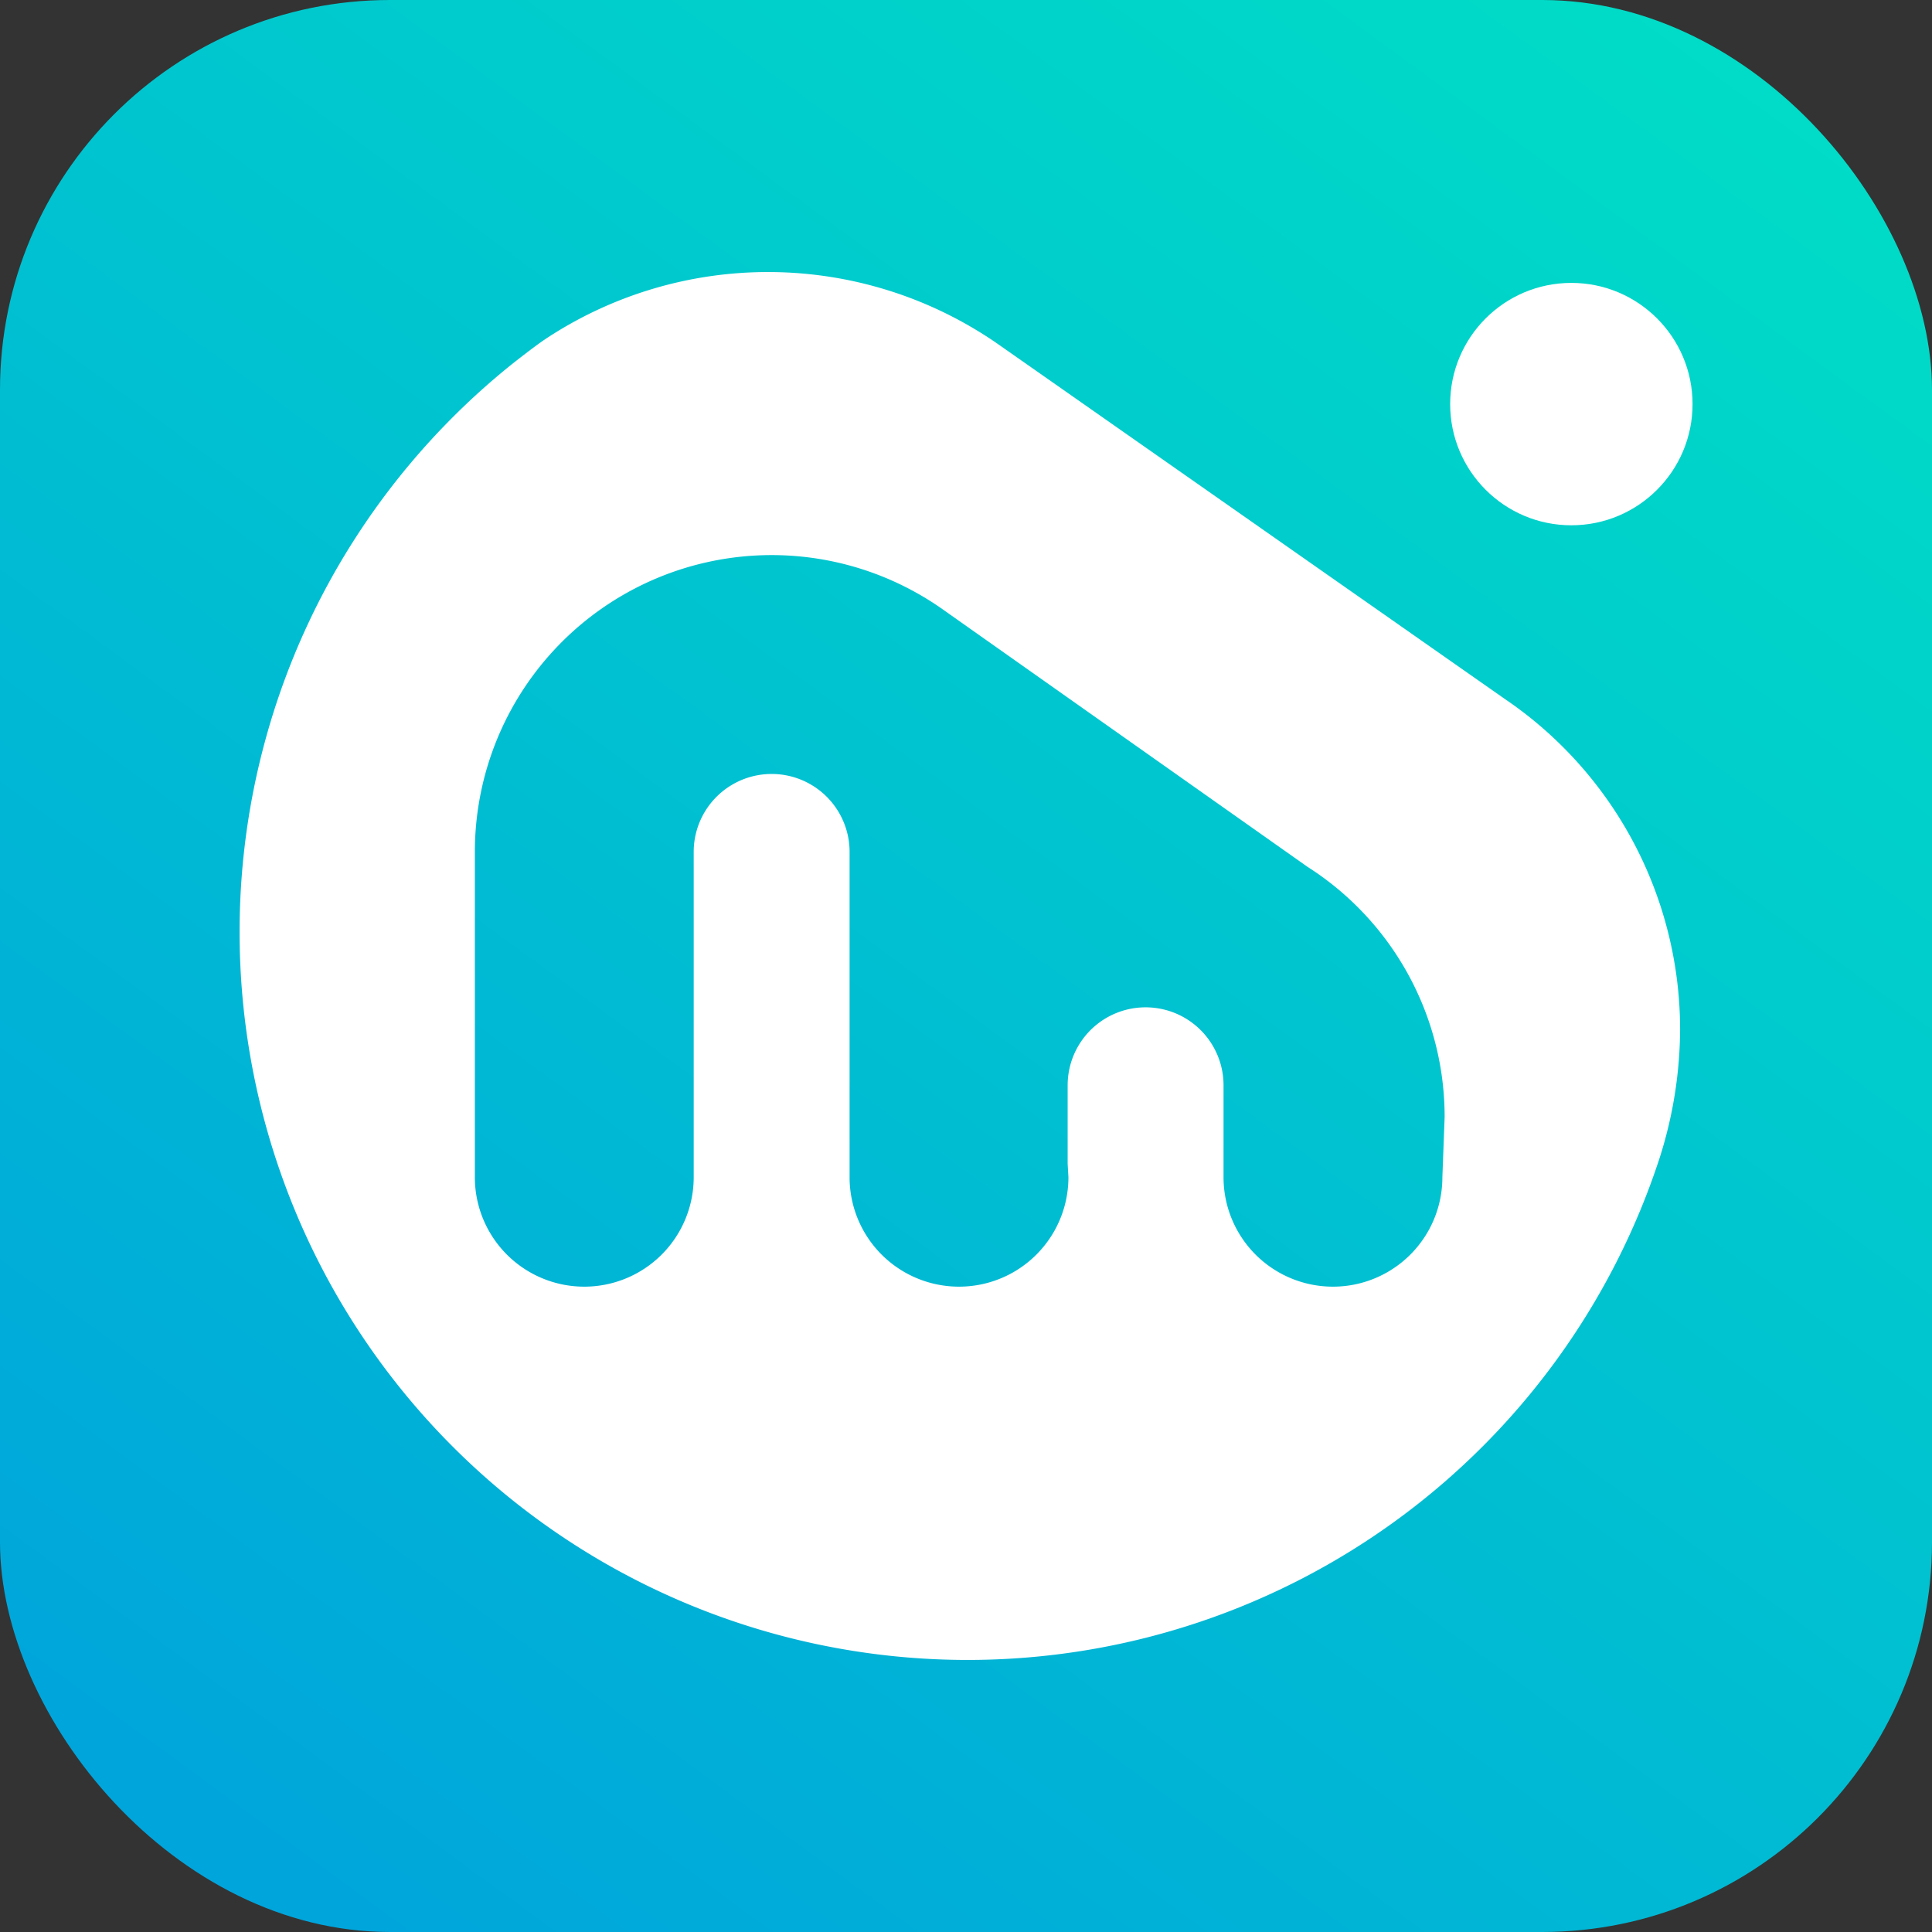
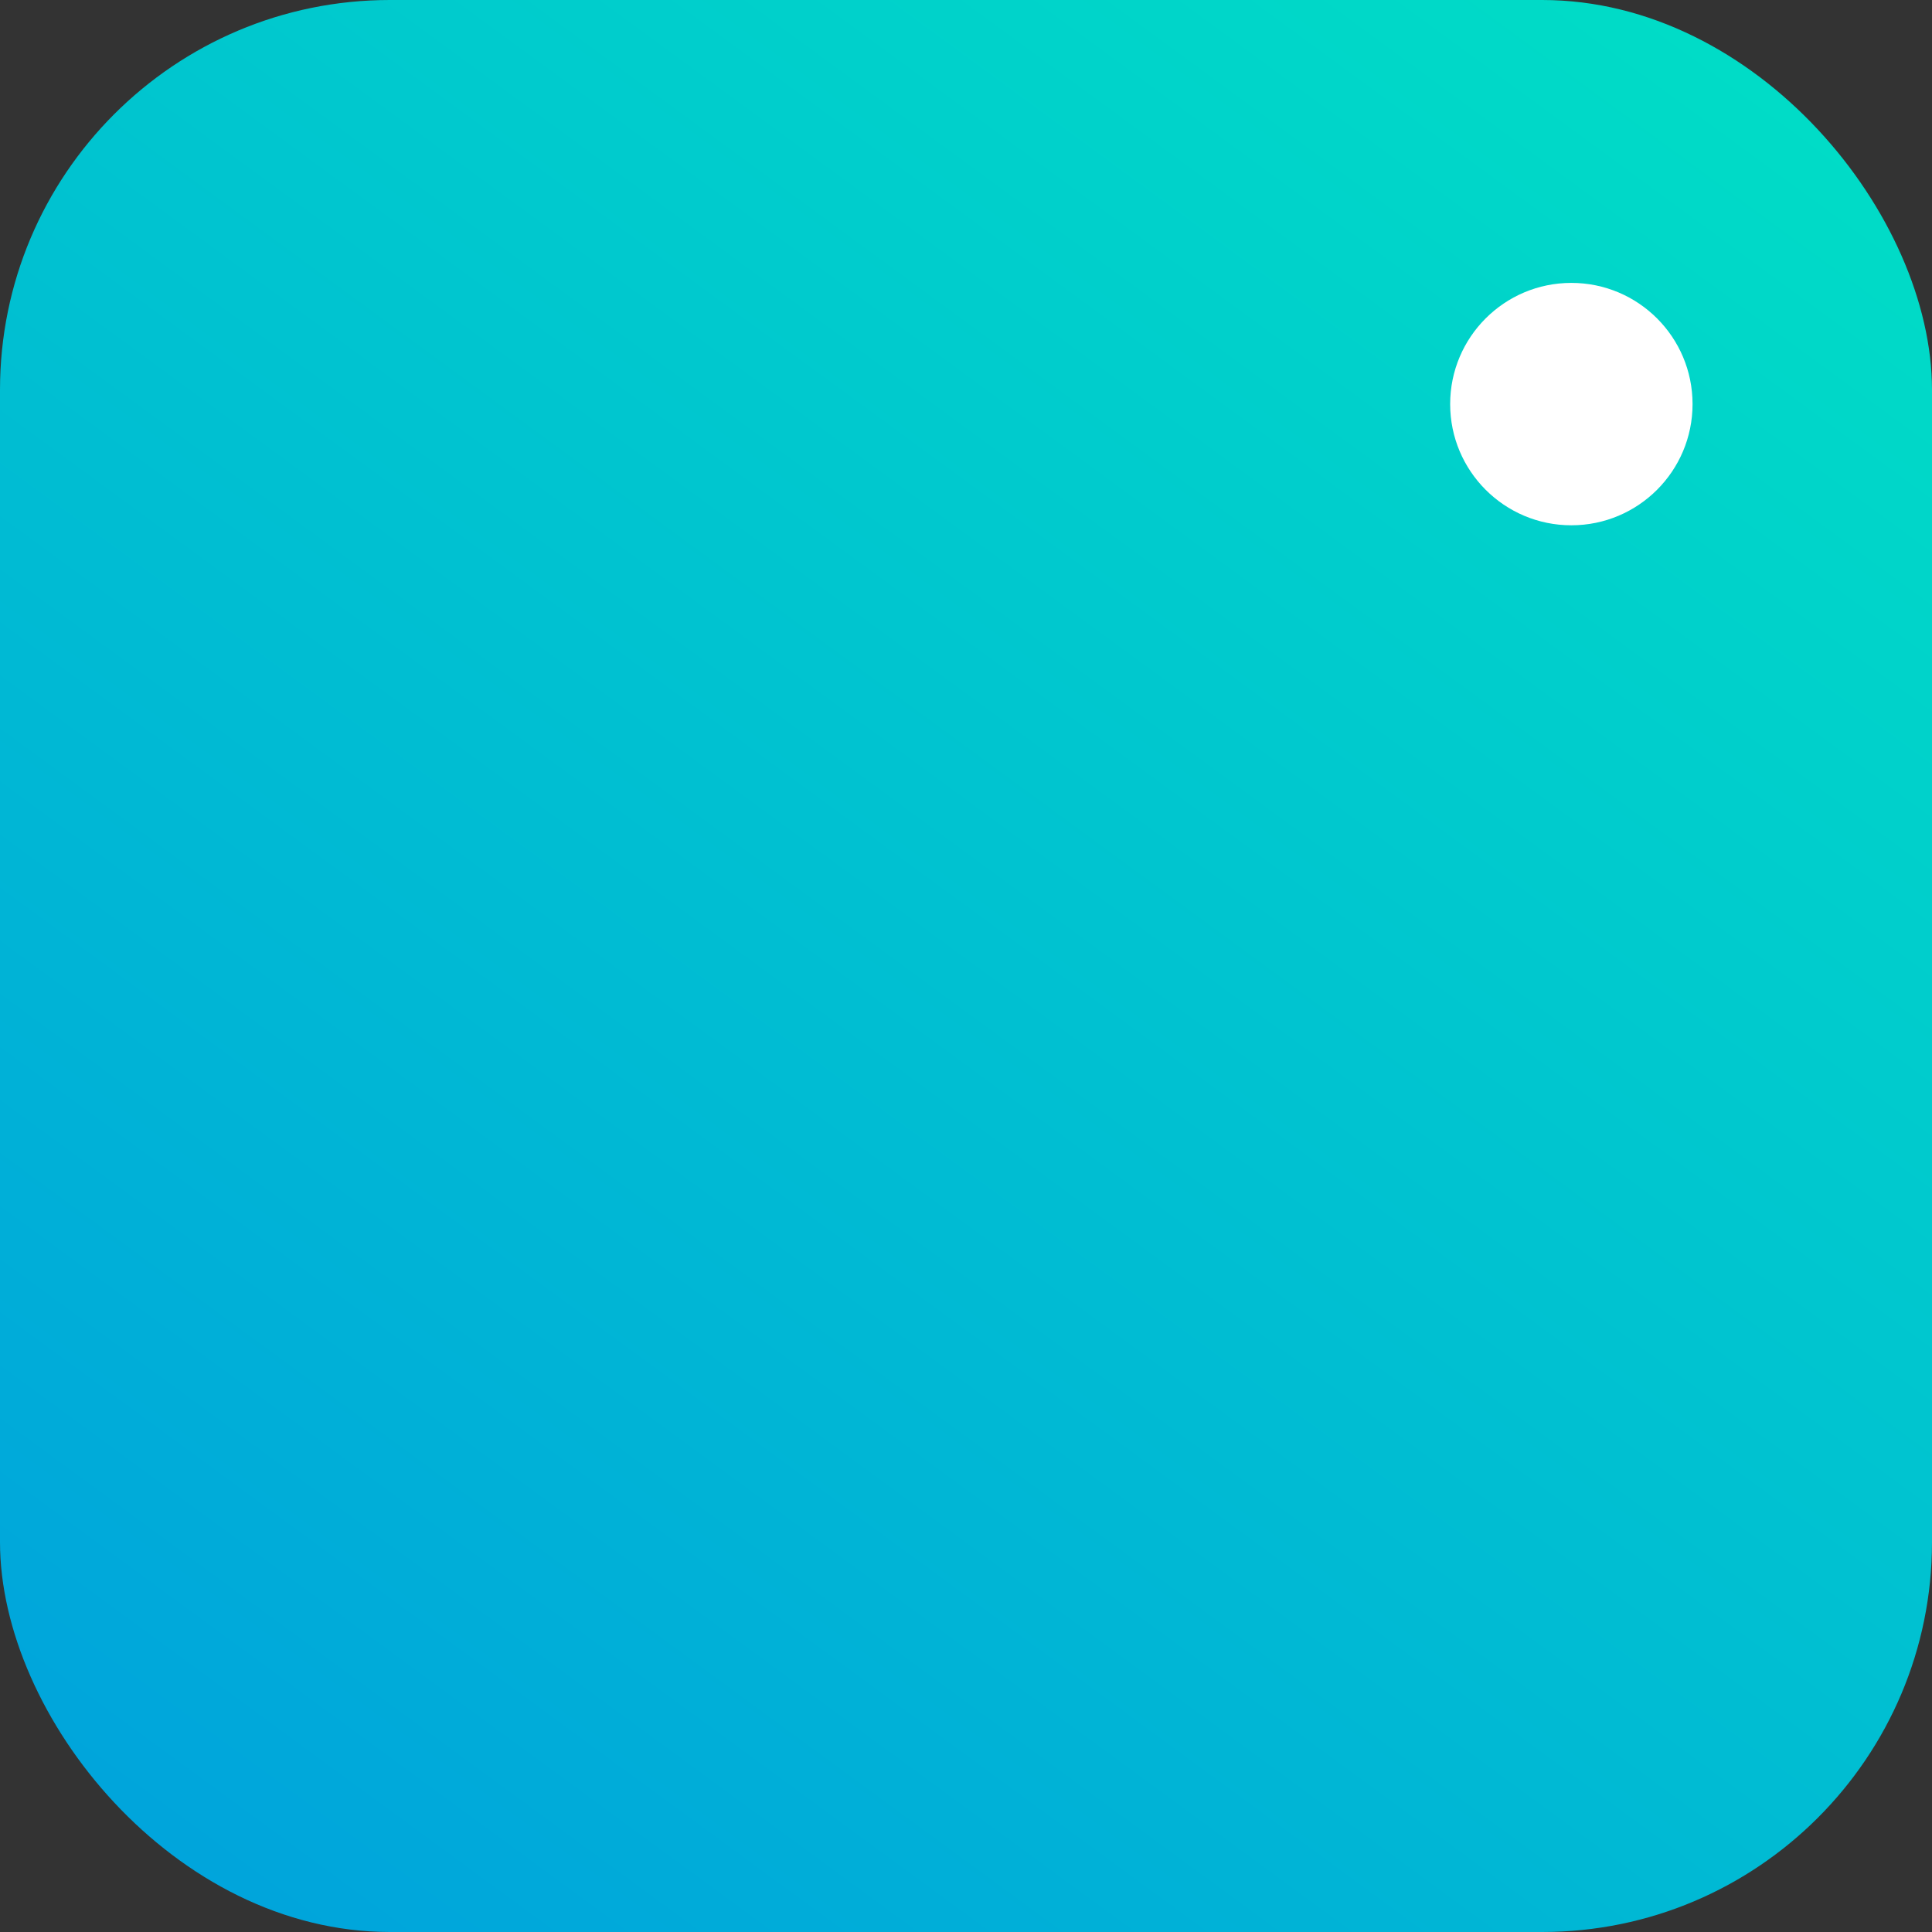
<svg xmlns="http://www.w3.org/2000/svg" viewBox="0 0 65.056 65.056">
  <rect x="0" y="0" width="65.056" height="65.056" fill="#333333" stroke="none" />
  <defs>
    <style>.bf7240fd-872c-40fe-8952-4ba61f0554e4{fill:url(#b2163ed8-f6f4-4447-9a62-27209a5073ee);}.a598a0e3-2906-4ffe-b5ea-4dbff806076e{fill:#fff;}</style>
    <linearGradient id="b2163ed8-f6f4-4447-9a62-27209a5073ee" x1="97.855" y1="-56.592" x2="-36.788" y2="127.09" gradientUnits="userSpaceOnUse">
      <stop offset="0.285" stop-color="#00e0c5" />
      <stop offset="1" stop-color="#006ff0" />
    </linearGradient>
  </defs>
  <g id="b94ed9d5-0935-4632-b8c5-a0ff901513b9" data-name="Layer 2">
    <g id="a82951d0-50fa-4ca1-89c0-17b4215d17ba" data-name="Layer 1">
      <rect class="bf7240fd-872c-40fe-8952-4ba61f0554e4" width="65.056" height="65.056" rx="13.128" />
      <circle class="a598a0e3-2906-4ffe-b5ea-4dbff806076e" cx="52.912" cy="13.607" r="4.081" />
-       <path class="a598a0e3-2906-4ffe-b5ea-4dbff806076e" d="M50.689,23.548,33.57,11.562a13.576,13.576,0,0,0-15.256-.111c-.063.045-.127.089-.189.134q-.214.156-.423.317c-.213.163-.425.327-.632.497A24.514,24.514,0,1,0,55.868,39.042a14.436,14.436,0,0,0,.706-4.364A13.454,13.454,0,0,0,50.689,23.548ZM48.569,39.641a3.684,3.684,0,0,1-7.369,0V36.544a2.624,2.624,0,1,0-5.249,0v2.644l.026.453a3.684,3.684,0,0,1-7.369,0V28.686a2.624,2.624,0,1,0-5.249,0V39.641a3.684,3.684,0,1,1-7.369,0V28.686A9.994,9.994,0,0,1,31.679,20.473l.07.049L44.018,29.182l.218.143a9.983,9.983,0,0,1,4.409,8.288Z" />
    </g>
  </g>
</svg>